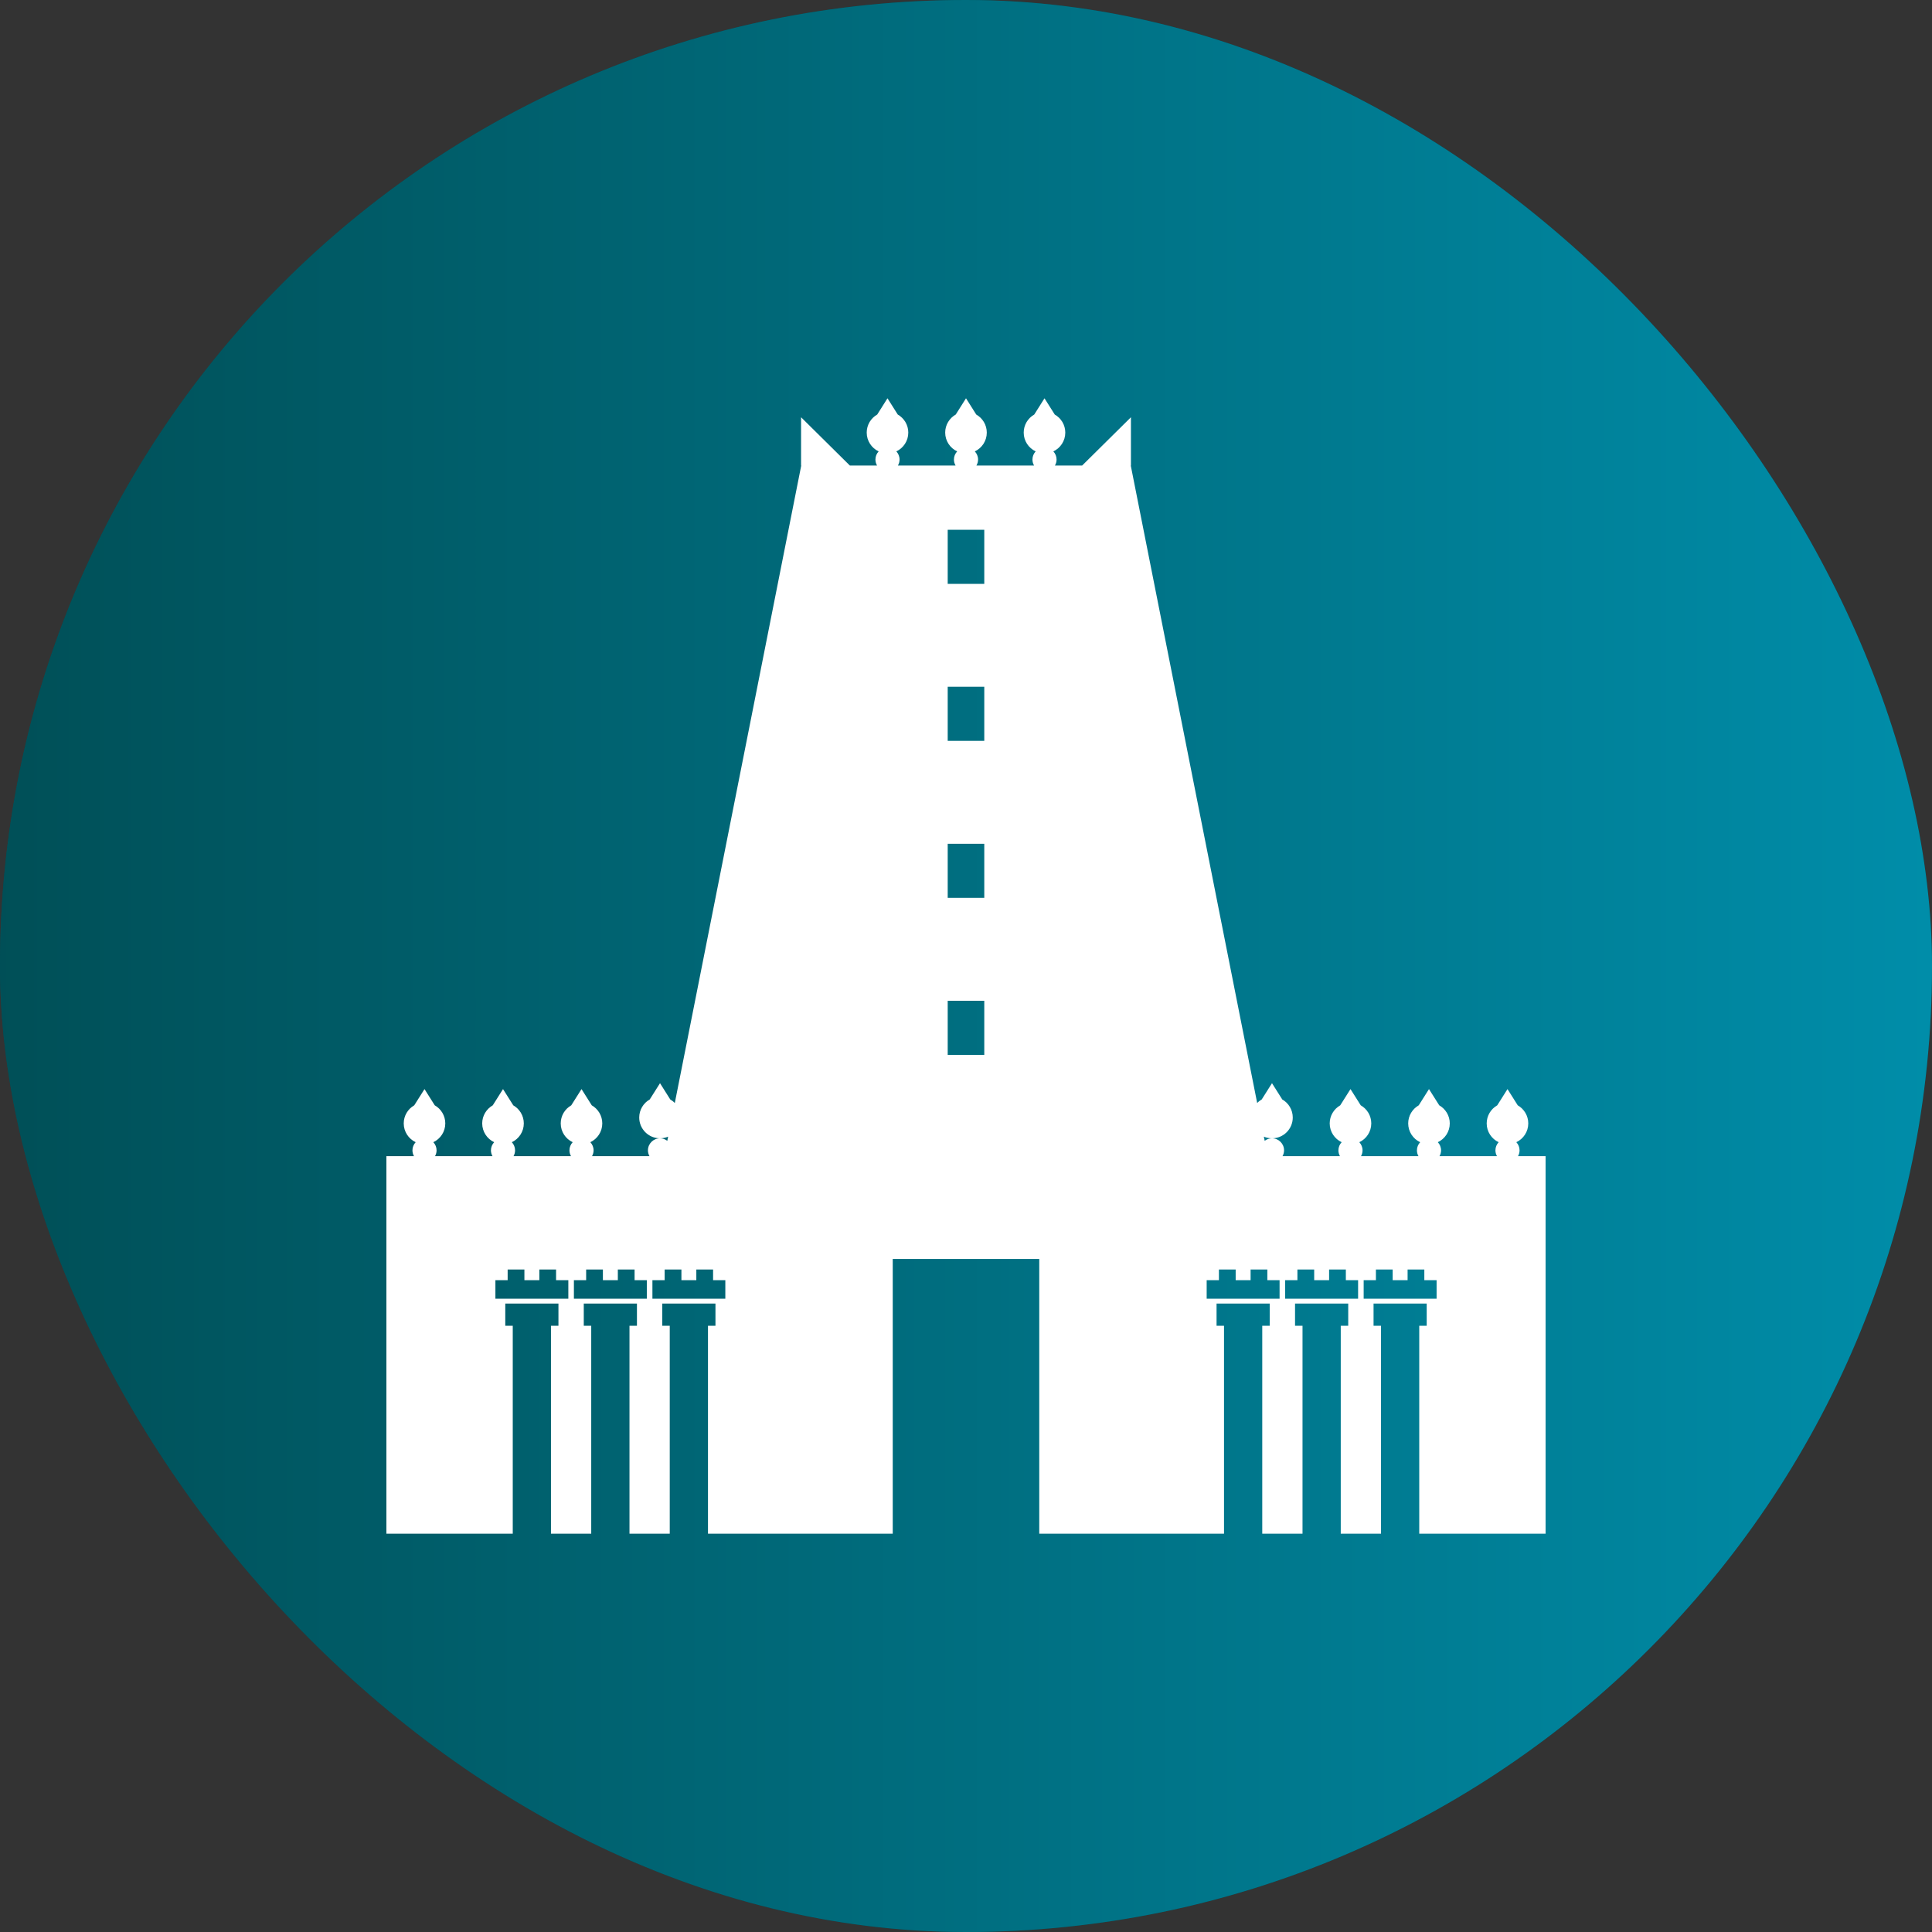
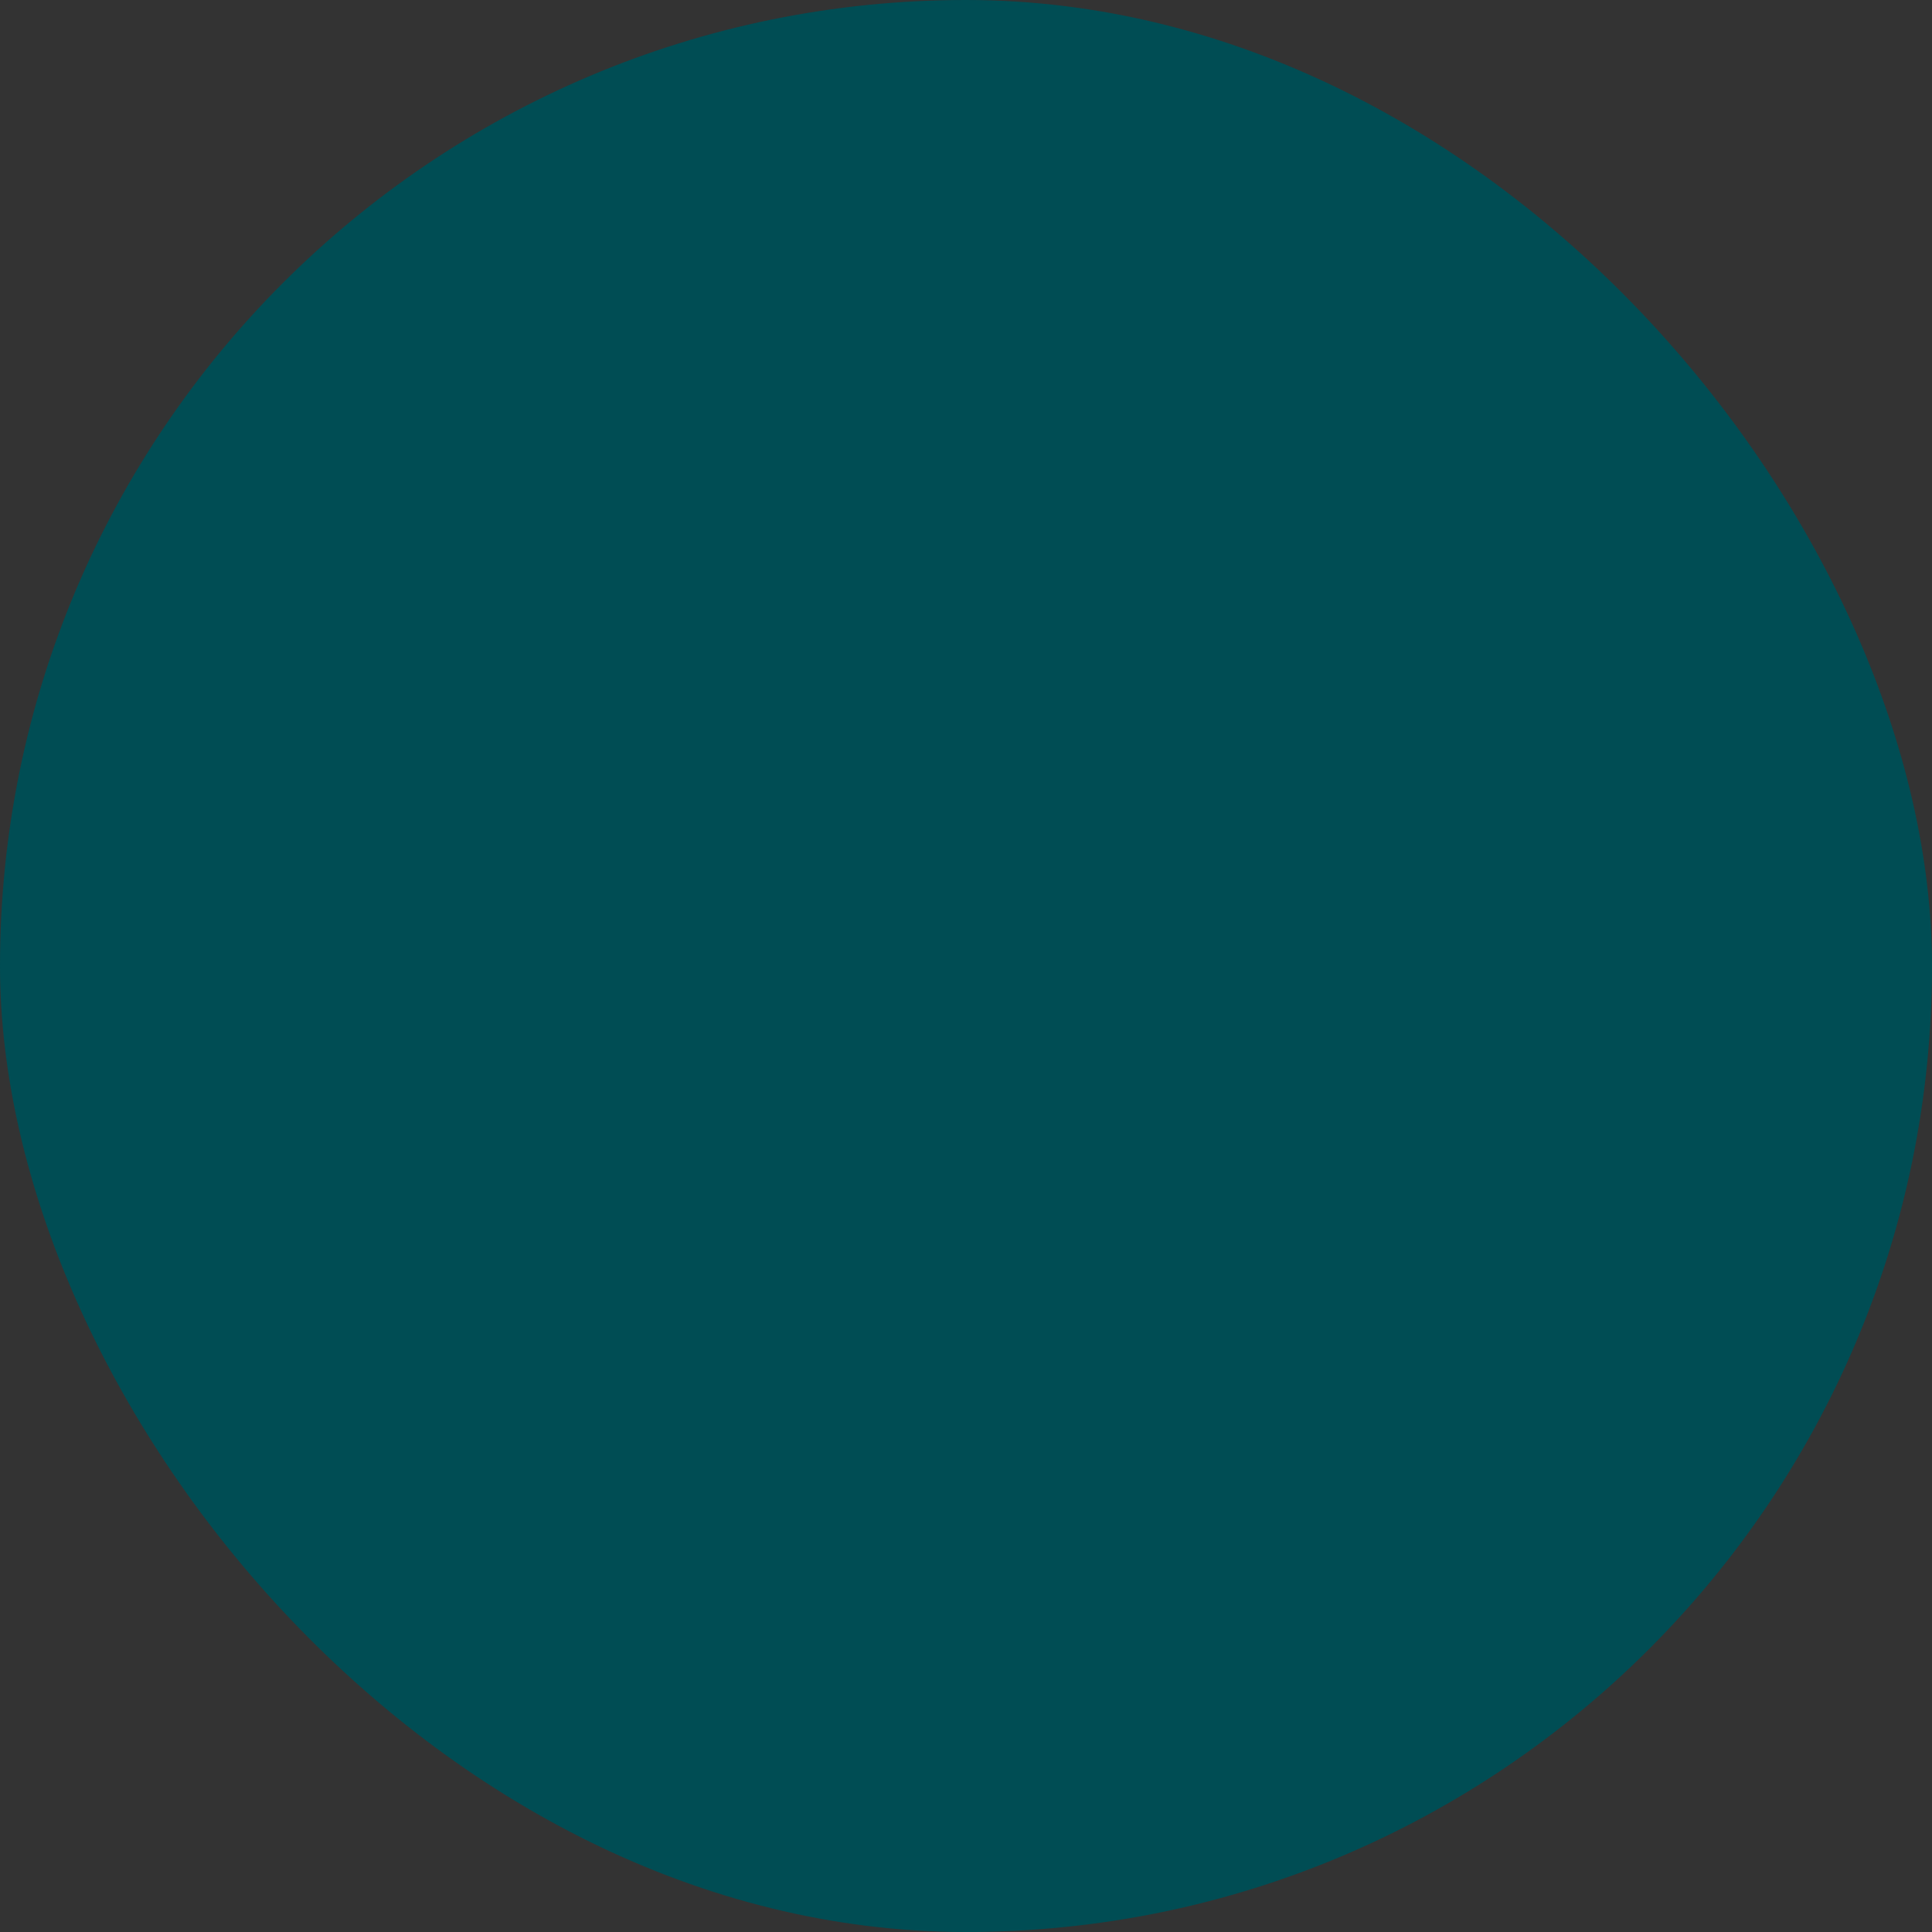
<svg xmlns="http://www.w3.org/2000/svg" width="100" height="100" viewBox="0 0 100 100" fill="none">
  <rect x="0" y="0" width="100" height="100" fill="#333333" stroke="none" />
  <rect width="100" height="100" rx="50" fill="#004D54" />
-   <rect width="100" height="100" rx="50" fill="url(#paint0_linear_336_584)" />
  <g clip-path="url(#clip0_336_584)">
-     <path d="M78.572 59.843C78.622 59.754 78.652 59.652 78.652 59.543C78.652 59.379 78.588 59.231 78.485 59.12C78.85 58.948 79.103 58.578 79.103 58.147C79.103 57.747 78.884 57.397 78.558 57.212L78.028 56.371L77.497 57.212C77.171 57.397 76.951 57.747 76.951 58.147C76.951 58.578 77.205 58.948 77.57 59.12C77.467 59.232 77.403 59.379 77.403 59.543C77.403 59.652 77.434 59.754 77.483 59.843H74.508C74.558 59.754 74.589 59.652 74.589 59.543C74.589 59.379 74.524 59.231 74.421 59.12C74.787 58.948 75.04 58.578 75.04 58.147C75.04 57.747 74.82 57.397 74.495 57.212L73.964 56.371L73.433 57.212C73.108 57.397 72.888 57.747 72.888 58.147C72.888 58.578 73.142 58.948 73.507 59.12C73.404 59.232 73.34 59.379 73.34 59.543C73.34 59.652 73.37 59.754 73.42 59.843H70.445C70.495 59.754 70.525 59.652 70.525 59.543C70.525 59.379 70.461 59.232 70.358 59.12C70.724 58.949 70.977 58.578 70.977 58.147C70.977 57.747 70.758 57.397 70.432 57.212L69.901 56.371L69.37 57.212C69.045 57.397 68.825 57.747 68.825 58.147C68.825 58.578 69.079 58.948 69.444 59.12C69.341 59.231 69.276 59.379 69.276 59.543C69.276 59.652 69.307 59.754 69.356 59.843H66.383C66.432 59.754 66.463 59.652 66.463 59.543C66.463 59.198 66.183 58.919 65.838 58.919C65.695 58.919 65.565 58.968 65.46 59.049L65.417 58.833C65.546 58.888 65.689 58.919 65.838 58.919C66.432 58.919 66.913 58.437 66.913 57.843C66.913 57.442 66.694 57.092 66.369 56.907L65.838 56.066L65.307 56.907C65.22 56.957 65.141 57.019 65.071 57.09L58.528 24.095H58.537V21.597L56.013 24.095H54.603C54.656 24.004 54.688 23.899 54.688 23.787C54.688 23.623 54.624 23.475 54.521 23.364C54.886 23.192 55.139 22.822 55.139 22.392C55.139 21.99 54.919 21.641 54.594 21.457L54.063 20.616L53.532 21.457C53.207 21.641 52.987 21.99 52.987 22.392C52.987 22.822 53.241 23.192 53.606 23.364C53.503 23.475 53.439 23.623 53.439 23.787C53.439 23.899 53.471 24.004 53.523 24.095H50.54C50.592 24.004 50.625 23.899 50.625 23.787C50.625 23.623 50.56 23.475 50.457 23.364C50.822 23.192 51.076 22.822 51.076 22.392C51.076 21.99 50.856 21.641 50.531 21.457L50 20.615L49.469 21.456C49.144 21.641 48.923 21.99 48.923 22.391C48.923 22.822 49.177 23.192 49.543 23.364C49.44 23.475 49.375 23.623 49.375 23.786C49.375 23.899 49.407 24.004 49.46 24.095H46.476C46.529 24.004 46.561 23.899 46.561 23.786C46.561 23.622 46.497 23.475 46.394 23.364C46.759 23.192 47.013 22.822 47.013 22.391C47.013 21.99 46.793 21.641 46.467 21.456L45.936 20.615L45.405 21.456C45.08 21.641 44.861 21.99 44.861 22.391C44.861 22.822 45.114 23.192 45.479 23.364C45.376 23.475 45.312 23.623 45.312 23.786C45.312 23.899 45.344 24.004 45.396 24.095H43.987L41.463 21.597V24.095H41.472L34.928 57.09C34.858 57.019 34.779 56.957 34.692 56.907L34.162 56.066L33.631 56.907C33.306 57.092 33.086 57.442 33.086 57.843C33.086 58.436 33.567 58.919 34.162 58.919C34.311 58.919 34.453 58.888 34.582 58.833L34.539 59.049C34.434 58.968 34.304 58.919 34.162 58.919C33.816 58.919 33.537 59.198 33.537 59.543C33.537 59.652 33.568 59.754 33.617 59.843H30.643C30.693 59.753 30.724 59.652 30.724 59.543C30.724 59.379 30.659 59.231 30.556 59.12C30.921 58.948 31.174 58.577 31.174 58.147C31.174 57.747 30.955 57.397 30.63 57.212L30.099 56.371L29.568 57.212C29.242 57.397 29.023 57.747 29.023 58.147C29.023 58.578 29.276 58.948 29.642 59.12C29.539 59.231 29.475 59.379 29.475 59.543C29.475 59.652 29.505 59.754 29.555 59.843H26.58C26.63 59.753 26.66 59.652 26.66 59.543C26.66 59.379 26.596 59.231 26.493 59.12C26.858 58.948 27.112 58.577 27.112 58.147C27.112 57.747 26.892 57.397 26.567 57.212L26.036 56.371L25.505 57.212C25.18 57.397 24.959 57.747 24.959 58.147C24.959 58.577 25.213 58.948 25.578 59.12C25.475 59.231 25.411 59.379 25.411 59.543C25.411 59.652 25.442 59.754 25.491 59.843H22.517C22.566 59.753 22.597 59.652 22.597 59.543C22.597 59.379 22.533 59.231 22.429 59.12C22.795 58.948 23.048 58.577 23.048 58.147C23.048 57.747 22.829 57.397 22.503 57.212L21.972 56.371L21.441 57.212C21.116 57.397 20.897 57.747 20.897 58.147C20.897 58.577 21.15 58.948 21.515 59.12C21.412 59.231 21.348 59.379 21.348 59.543C21.348 59.652 21.378 59.754 21.428 59.843H20V79.385H26.54V68.622H26.153V67.472H28.905V68.622H28.518V79.385H30.602V68.622H30.216V67.472H32.968V68.622H32.582V79.385H34.666V68.622H34.279V67.472H37.032V68.622H36.645V79.385H46.208V65.163H53.792V79.385H63.355V68.622H62.969V67.472H65.72V68.622H65.334V79.385H67.418V68.622H67.031V67.472H69.784V68.622H69.397V79.385H71.481V68.622H71.095V67.472H73.846V68.622H73.46V79.385H79.999V59.843H78.572ZM29.417 67.222H25.642V66.261H26.276V65.71H27.143V66.261H27.916V65.71H28.782V66.261H29.417V67.222ZM33.479 67.222H29.705V66.261H30.339V65.71H31.206V66.261H31.979V65.71H32.846V66.261H33.479V67.222ZM37.543 67.222H33.769V66.261H34.402V65.71H35.27V66.261H36.042V65.71H36.909V66.261H37.543V67.222ZM50.946 54.6H49.053V51.8H50.946V54.6ZM50.946 46.473H49.053V43.674H50.946V46.473ZM50.946 38.347H49.053V35.548H50.946V38.347ZM50.946 30.221H49.053V27.421H50.946V30.221ZM66.231 67.222H62.457V66.261H63.091V65.71H63.958V66.261H64.731V65.71H65.598V66.261H66.231V67.222ZM70.295 67.222H66.52V66.261H67.154V65.71H68.022V66.261H68.794V65.71H69.661V66.261H70.295V67.222ZM74.358 67.222H70.583V66.261H71.217V65.71H72.084V66.261H72.857V65.71H73.723V66.261H74.358V67.222Z" fill="white" />
-   </g>
+     </g>
  <defs>
    <linearGradient id="paint0_linear_336_584" x1="-3.744" y1="56.098" x2="100" y2="56.098" gradientUnits="userSpaceOnUse">
      <stop stop-color="#004D54" />
      <stop offset="1" stop-color="#008DA9" />
    </linearGradient>
    <clipPath id="clip0_336_584">
-       <rect width="60" height="60" fill="white" transform="translate(20 20)" />
-     </clipPath>
+       </clipPath>
  </defs>
</svg>